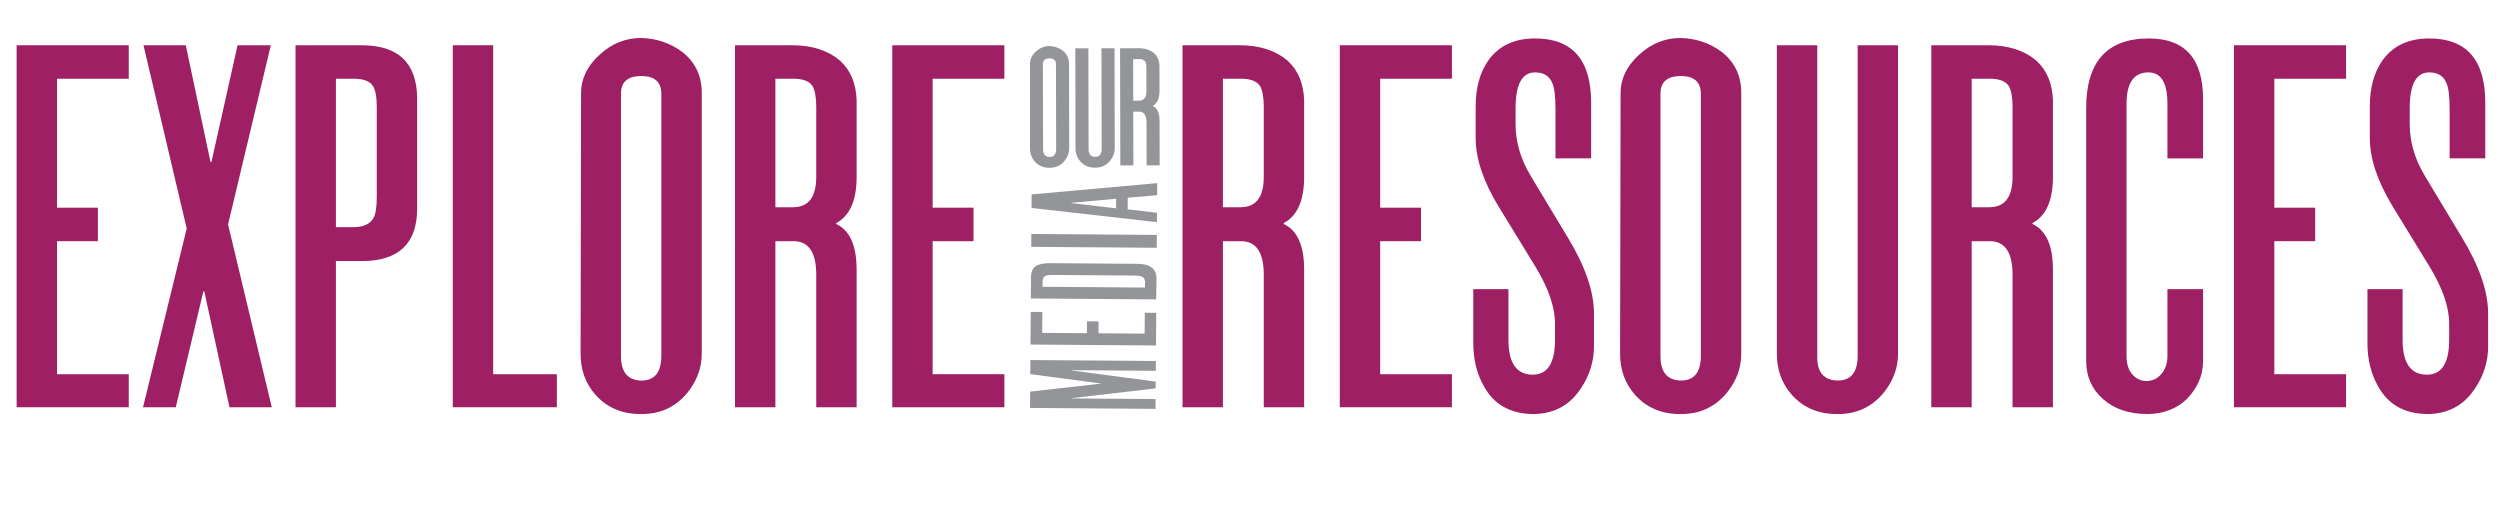
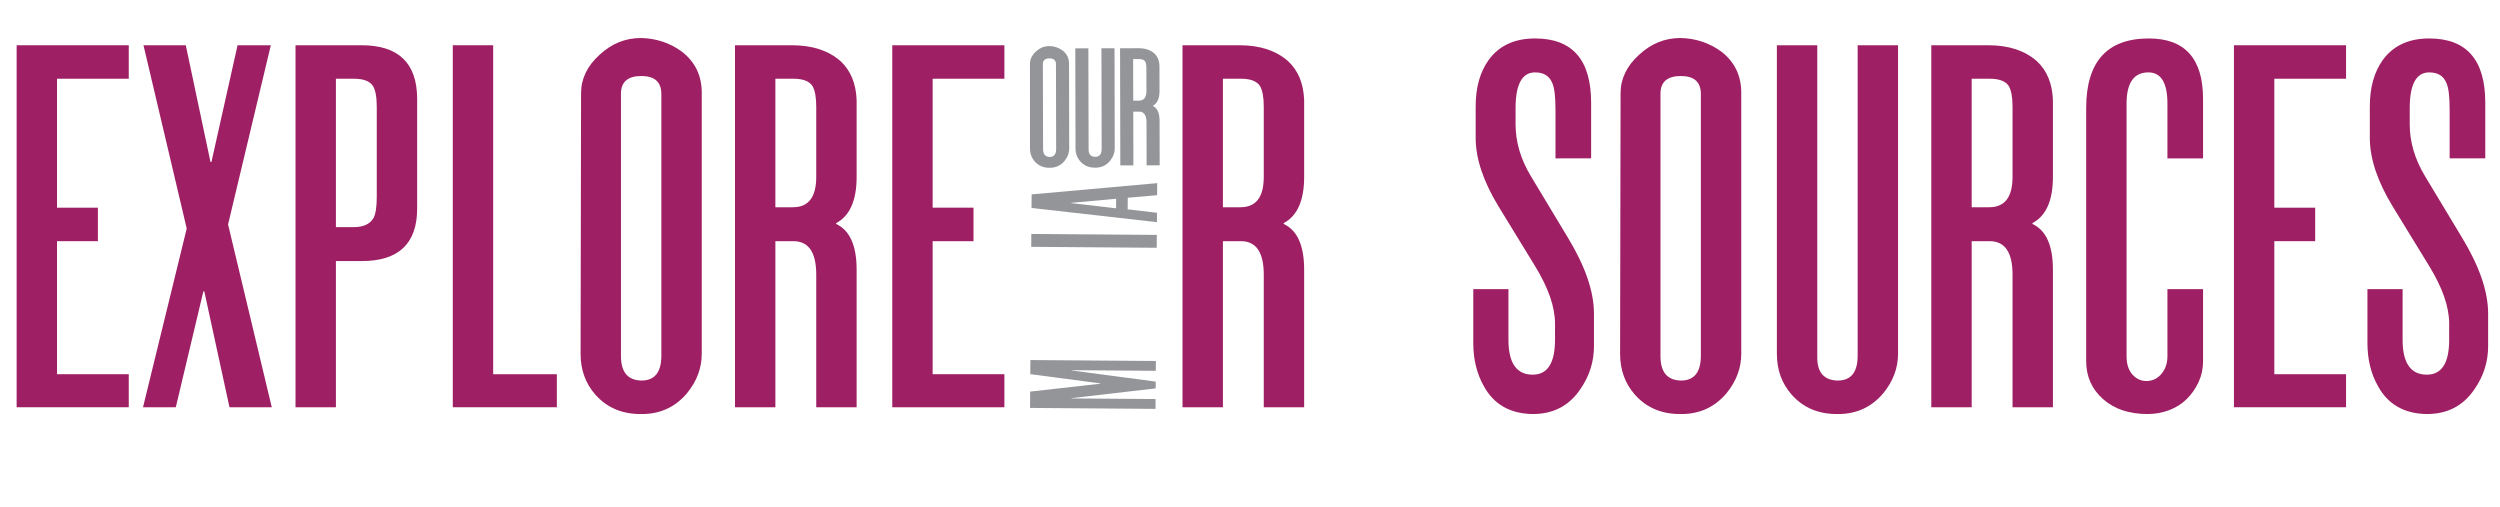
<svg xmlns="http://www.w3.org/2000/svg" version="1.1" x="0px" y="0px" width="907.659px" height="183.999px" viewBox="0 0 907.659 183.999" style="enable-background:new 0 0 907.659 183.999;" xml:space="preserve">
  <style type="text/css">
	.st0{fill:#9E1F63;}
	.st1{fill:#939598;}
</style>
  <defs>
</defs>
  <g>
    <path class="st0" d="M46.747,147.856H6.037V16.428h40.71v12.157H20.7v46.821h14.835v12.157H20.7v48.3h26.047V147.856z" />
    <path class="st0" d="M98.67,147.856H83.317L74.175,105.8h-0.346l-10.005,42.057H51.922l15.87-64.893L52.095,16.428h15.353   l8.97,42.386h0.345l9.488-42.386h12.074L82.8,81.485L98.67,147.856z" />
    <path class="st0" d="M151.452,75.735c0,12.706-6.728,19.057-20.183,19.057h-9.314v53.064h-14.663V16.428h23.978   c13.34,0,20.067,6.407,20.183,19.222V75.735z M136.79,71.464V38.771c0-3.504-0.461-6.021-1.38-7.557   c-1.151-1.751-3.45-2.629-6.9-2.629h-6.555v53.886h6.382c3.563,0,5.979-1.094,7.245-3.285   C136.386,77.763,136.79,75.188,136.79,71.464z" />
    <path class="st0" d="M202.168,147.856H164.39V16.428h14.663v119.436h23.115V147.856z" />
    <path class="st0" d="M254.778,128.471c0,5.149-1.784,9.914-5.347,14.293c-4.257,5.039-9.72,7.557-16.388,7.557   c-7.017,0.108-12.652-2.246-16.905-7.063c-3.565-4.051-5.348-8.979-5.348-14.786l0.173-94.629c0-5.257,2.242-9.91,6.728-13.964   c4.369-4.051,9.371-6.078,15.007-6.078c5.521,0.11,10.464,1.753,14.835,4.928c4.83,3.725,7.245,8.708,7.245,14.95V128.471z    M240.116,129.128V34.171c0-4.379-2.415-6.571-7.245-6.571c-4.945,0-7.417,2.136-7.417,6.407v95.285   c0,5.807,2.472,8.764,7.417,8.872C237.701,138.164,240.116,135.152,240.116,129.128z" />
    <path class="st0" d="M311.011,147.856h-14.662V99.721c0-8.104-2.761-12.157-8.28-12.157h-6.555v60.293h-14.663V16.428h20.7   c7.358,0,13.224,1.918,17.595,5.75c3.68,3.396,5.634,8.106,5.865,14.129v27.929c0,8.543-2.475,14.128-7.418,16.757v0.328   c4.943,2.301,7.418,7.832,7.418,16.594V147.856z M296.349,64.235V38.771c0-3.504-0.461-6.021-1.381-7.557   c-1.15-1.751-3.449-2.629-6.899-2.629h-6.555v46.657h6.382C293.529,75.242,296.349,71.574,296.349,64.235z" />
    <path class="st0" d="M364.657,147.856h-40.71V16.428h40.71v12.157H338.61v46.821h14.835v12.157H338.61v48.3h26.047V147.856z" />
  </g>
  <g>
    <path class="st1" d="M388.192,53.828c0.004,1.666-0.57,3.21-1.721,4.63c-1.374,1.634-3.141,2.453-5.299,2.458   c-2.271,0.04-4.097-0.719-5.477-2.275c-1.157-1.309-1.737-2.902-1.742-4.781l-0.011-30.63c-0.003-1.701,0.72-3.21,2.168-4.524   c1.411-1.314,3.029-1.975,4.854-1.979c1.787,0.032,3.388,0.56,4.805,1.585c1.566,1.202,2.353,2.813,2.356,4.834L388.192,53.828z    M383.447,54.051l-0.066-30.735c-0.004-1.417-0.787-2.126-2.35-2.122c-1.602,0.003-2.4,0.696-2.397,2.079l0.067,30.842   c0.004,1.879,0.806,2.835,2.407,2.866C382.671,56.977,383.451,56.001,383.447,54.051z" />
    <path class="st1" d="M404.719,53.792c0.004,1.666-0.57,3.21-1.721,4.63c-1.374,1.634-3.141,2.453-5.299,2.458   c-2.271,0.04-4.097-0.719-5.477-2.275c-1.157-1.308-1.737-2.902-1.742-4.781l-0.078-36.266l4.746-0.011l0.079,36.69   c0.004,1.773,0.806,2.677,2.406,2.707c1.563-0.004,2.344-0.979,2.34-2.93l-0.079-36.478l4.746-0.011L404.719,53.792z" />
    <path class="st1" d="M421.035,60.031l-4.746,0.01l-0.033-15.58c-0.006-2.623-0.902-3.934-2.688-3.93l-2.122,0.005l0.042,19.516   l-4.746,0.011l-0.092-42.54l6.7-0.015c2.382-0.005,4.281,0.61,5.699,1.848c1.192,1.097,1.829,2.62,1.908,4.569l0.02,9.04   c0.006,2.766-0.791,4.575-2.39,5.429V38.5c1.603,0.741,2.407,2.53,2.413,5.366L421.035,60.031z M416.23,32.975l-0.018-8.242   c-0.003-1.134-0.153-1.948-0.452-2.445c-0.374-0.565-1.118-0.848-2.234-0.846l-2.122,0.005l0.032,15.102l2.066-0.004   C415.326,36.539,416.235,35.35,416.23,32.975z" />
  </g>
  <g>
    <path class="st1" d="M419.657,131.06l-0.027,3.567l-30.582-0.229v0.101l30.553,4.048l-0.018,2.462l-30.553,3.541l-0.001,0.101   l30.524,0.229l-0.026,3.566l-45.56-0.34l0.044-5.929l25.537-2.876V139.2l-25.489-3.354l0.038-5.126L419.657,131.06z" />
-     <path class="st1" d="M419.787,113.572l-0.088,11.859l-45.56-0.34l0.088-11.859l4.214,0.031l-0.057,7.588l16.231,0.121l0.032-4.321   l4.214,0.031l-0.032,4.321l16.743,0.125l0.057-7.588L419.787,113.572z" />
-     <path class="st1" d="M381.365,95.547l31.55,0.235c4.67,0.035,6.991,1.812,6.965,5.329l-0.113,7.587l-45.503-0.339l0.058-7.638   c0.015-1.977,0.585-3.338,1.71-4.084C377.157,95.893,378.936,95.529,381.365,95.547z M412.085,100.048l-30.012-0.224   c-1.177-0.009-2.031,0.118-2.565,0.383c-0.648,0.363-0.977,1.031-0.983,2.003l-0.015,1.909l37.188,0.277l0.014-1.859   c0.008-1.038-0.329-1.728-1.01-2.067C414.173,100.197,413.301,100.057,412.085,100.048z" />
    <path class="st1" d="M419.998,85.282l-0.034,4.674l-45.56-0.34l0.034-4.674L419.998,85.282z" />
    <path class="st1" d="M420.139,66.49l-0.033,4.372l-10.656,0.925l-0.032,4.221l10.642,1.236l-0.026,3.416l-45.523-5.163l0.037-4.925   L420.139,66.49z M405.232,72.157l-16.301,1.487v0.101l16.274,1.88L405.232,72.157z" />
  </g>
  <g>
    <path class="st0" d="M473.49,147.856h-14.662V99.721c0-8.104-2.761-12.157-8.28-12.157h-6.555v60.293H429.33V16.428h20.7   c7.358,0,13.224,1.918,17.595,5.75c3.68,3.396,5.634,8.106,5.865,14.129v27.929c0,8.543-2.475,14.128-7.418,16.757v0.328   c4.943,2.301,7.418,7.832,7.418,16.594V147.856z M458.828,64.235V38.771c0-3.504-0.461-6.021-1.381-7.557   c-1.15-1.751-3.449-2.629-6.899-2.629h-6.555v46.657h6.382C456.009,75.242,458.828,71.574,458.828,64.235z" />
-     <path class="st0" d="M527.137,147.856h-40.71V16.428h40.71v12.157H501.09v46.821h14.835v12.157H501.09v48.3h26.047V147.856z" />
    <path class="st0" d="M578.713,125.678c0,5.586-1.611,10.735-4.83,15.443c-4.14,6.242-10.063,9.308-17.767,9.199   c-8.052-0.221-13.859-3.614-17.423-10.186c-2.531-4.489-3.795-9.692-3.795-15.606v-19.551h12.765v18.4   c0,8.435,2.933,12.65,8.798,12.65c5.404,0,8.107-4.216,8.107-12.65v-5.914c0-6.022-2.415-12.979-7.245-20.864l-13.282-21.686   c-5.521-9.09-8.28-17.358-8.28-24.808v-11.5c0-6.789,1.553-12.375,4.657-16.757c3.795-5.258,9.429-7.886,16.905-7.886   c13.568,0,20.354,7.777,20.354,23.328v20.207H564.74V39.757c0-4.818-0.404-8.051-1.207-9.693c-1.035-2.518-3.104-3.778-6.21-3.778   c-4.717,0-7.072,4.328-7.072,12.979v5.914c0,6.354,1.838,12.597,5.52,18.729l13.455,22.343c6.323,10.407,9.487,19.606,9.487,27.601   V125.678z" />
    <path class="st0" d="M632.186,128.471c0,5.149-1.784,9.914-5.347,14.293c-4.257,5.039-9.72,7.557-16.388,7.557   c-7.017,0.108-12.652-2.246-16.905-7.063c-3.565-4.051-5.348-8.979-5.348-14.786l0.173-94.629c0-5.257,2.242-9.91,6.728-13.964   c4.369-4.051,9.371-6.078,15.007-6.078c5.521,0.11,10.464,1.753,14.835,4.928c4.83,3.725,7.245,8.708,7.245,14.95V128.471z    M617.523,129.128V34.171c0-4.379-2.415-6.571-7.245-6.571c-4.945,0-7.417,2.136-7.417,6.407v95.285   c0,5.807,2.472,8.764,7.417,8.872C615.108,138.164,617.523,135.152,617.523,129.128z" />
    <path class="st0" d="M689.109,128.471c0,5.149-1.785,9.914-5.348,14.293c-4.256,5.039-9.72,7.557-16.388,7.557   c-7.016,0.108-12.651-2.246-16.905-7.063c-3.565-4.051-5.348-8.979-5.348-14.786V16.428h14.663v113.357   c0,5.478,2.472,8.271,7.417,8.379c4.83,0,7.245-3.012,7.245-9.036v-112.7h14.663V128.471z" />
    <path class="st0" d="M745.343,147.856h-14.662V99.721c0-8.104-2.761-12.157-8.28-12.157h-6.555v60.293h-14.663V16.428h20.7   c7.358,0,13.224,1.918,17.595,5.75c3.68,3.396,5.634,8.106,5.865,14.129v27.929c0,8.543-2.475,14.128-7.418,16.757v0.328   c4.943,2.301,7.418,7.832,7.418,16.594V147.856z M730.681,64.235V38.771c0-3.504-0.461-6.021-1.381-7.557   c-1.15-1.751-3.449-2.629-6.899-2.629h-6.555v46.657h6.382C727.861,75.242,730.681,71.574,730.681,64.235z" />
    <path class="st0" d="M799.852,131.1c0,2.738-0.548,5.285-1.639,7.639c-1.095,2.356-2.531,4.41-4.312,6.161   c-1.785,1.753-3.911,3.093-6.383,4.024c-2.475,0.93-5.089,1.396-7.849,1.396c-6.671,0-12.048-1.807-16.129-5.421   c-4.083-3.614-6.124-8.215-6.124-13.8V39.264c0-16.865,7.59-25.3,22.771-25.3c13.109,0,19.665,7.339,19.665,22.014v21.521h-12.938   V37.621c0-7.558-2.302-11.336-6.9-11.336c-5.291,0-7.935,3.778-7.935,11.336v91.671c0,2.957,0.746,5.231,2.242,6.818   c1.493,1.589,3.277,2.328,5.348,2.218c2.069-0.108,3.795-1.012,5.175-2.711c1.38-1.697,2.07-3.805,2.07-6.325v-24.314h12.938V131.1   z" />
    <path class="st0" d="M851.771,147.856h-40.71V16.428h40.71v12.157h-26.047v46.821h14.835v12.157h-14.835v48.3h26.047V147.856z" />
    <path class="st0" d="M903.349,125.678c0,5.586-1.611,10.735-4.83,15.443c-4.14,6.242-10.063,9.308-17.767,9.199   c-8.052-0.221-13.859-3.614-17.423-10.186c-2.531-4.489-3.795-9.692-3.795-15.606v-19.551h12.765v18.4   c0,8.435,2.933,12.65,8.798,12.65c5.404,0,8.107-4.216,8.107-12.65v-5.914c0-6.022-2.415-12.979-7.245-20.864l-13.282-21.686   c-5.521-9.09-8.28-17.358-8.28-24.808v-11.5c0-6.789,1.553-12.375,4.657-16.757c3.795-5.258,9.429-7.886,16.905-7.886   c13.568,0,20.354,7.777,20.354,23.328v20.207h-12.938V39.757c0-4.818-0.404-8.051-1.207-9.693c-1.035-2.518-3.104-3.778-6.21-3.778   c-4.717,0-7.072,4.328-7.072,12.979v5.914c0,6.354,1.838,12.597,5.52,18.729l13.455,22.343c6.323,10.407,9.487,19.606,9.487,27.601   V125.678z" />
  </g>
</svg>